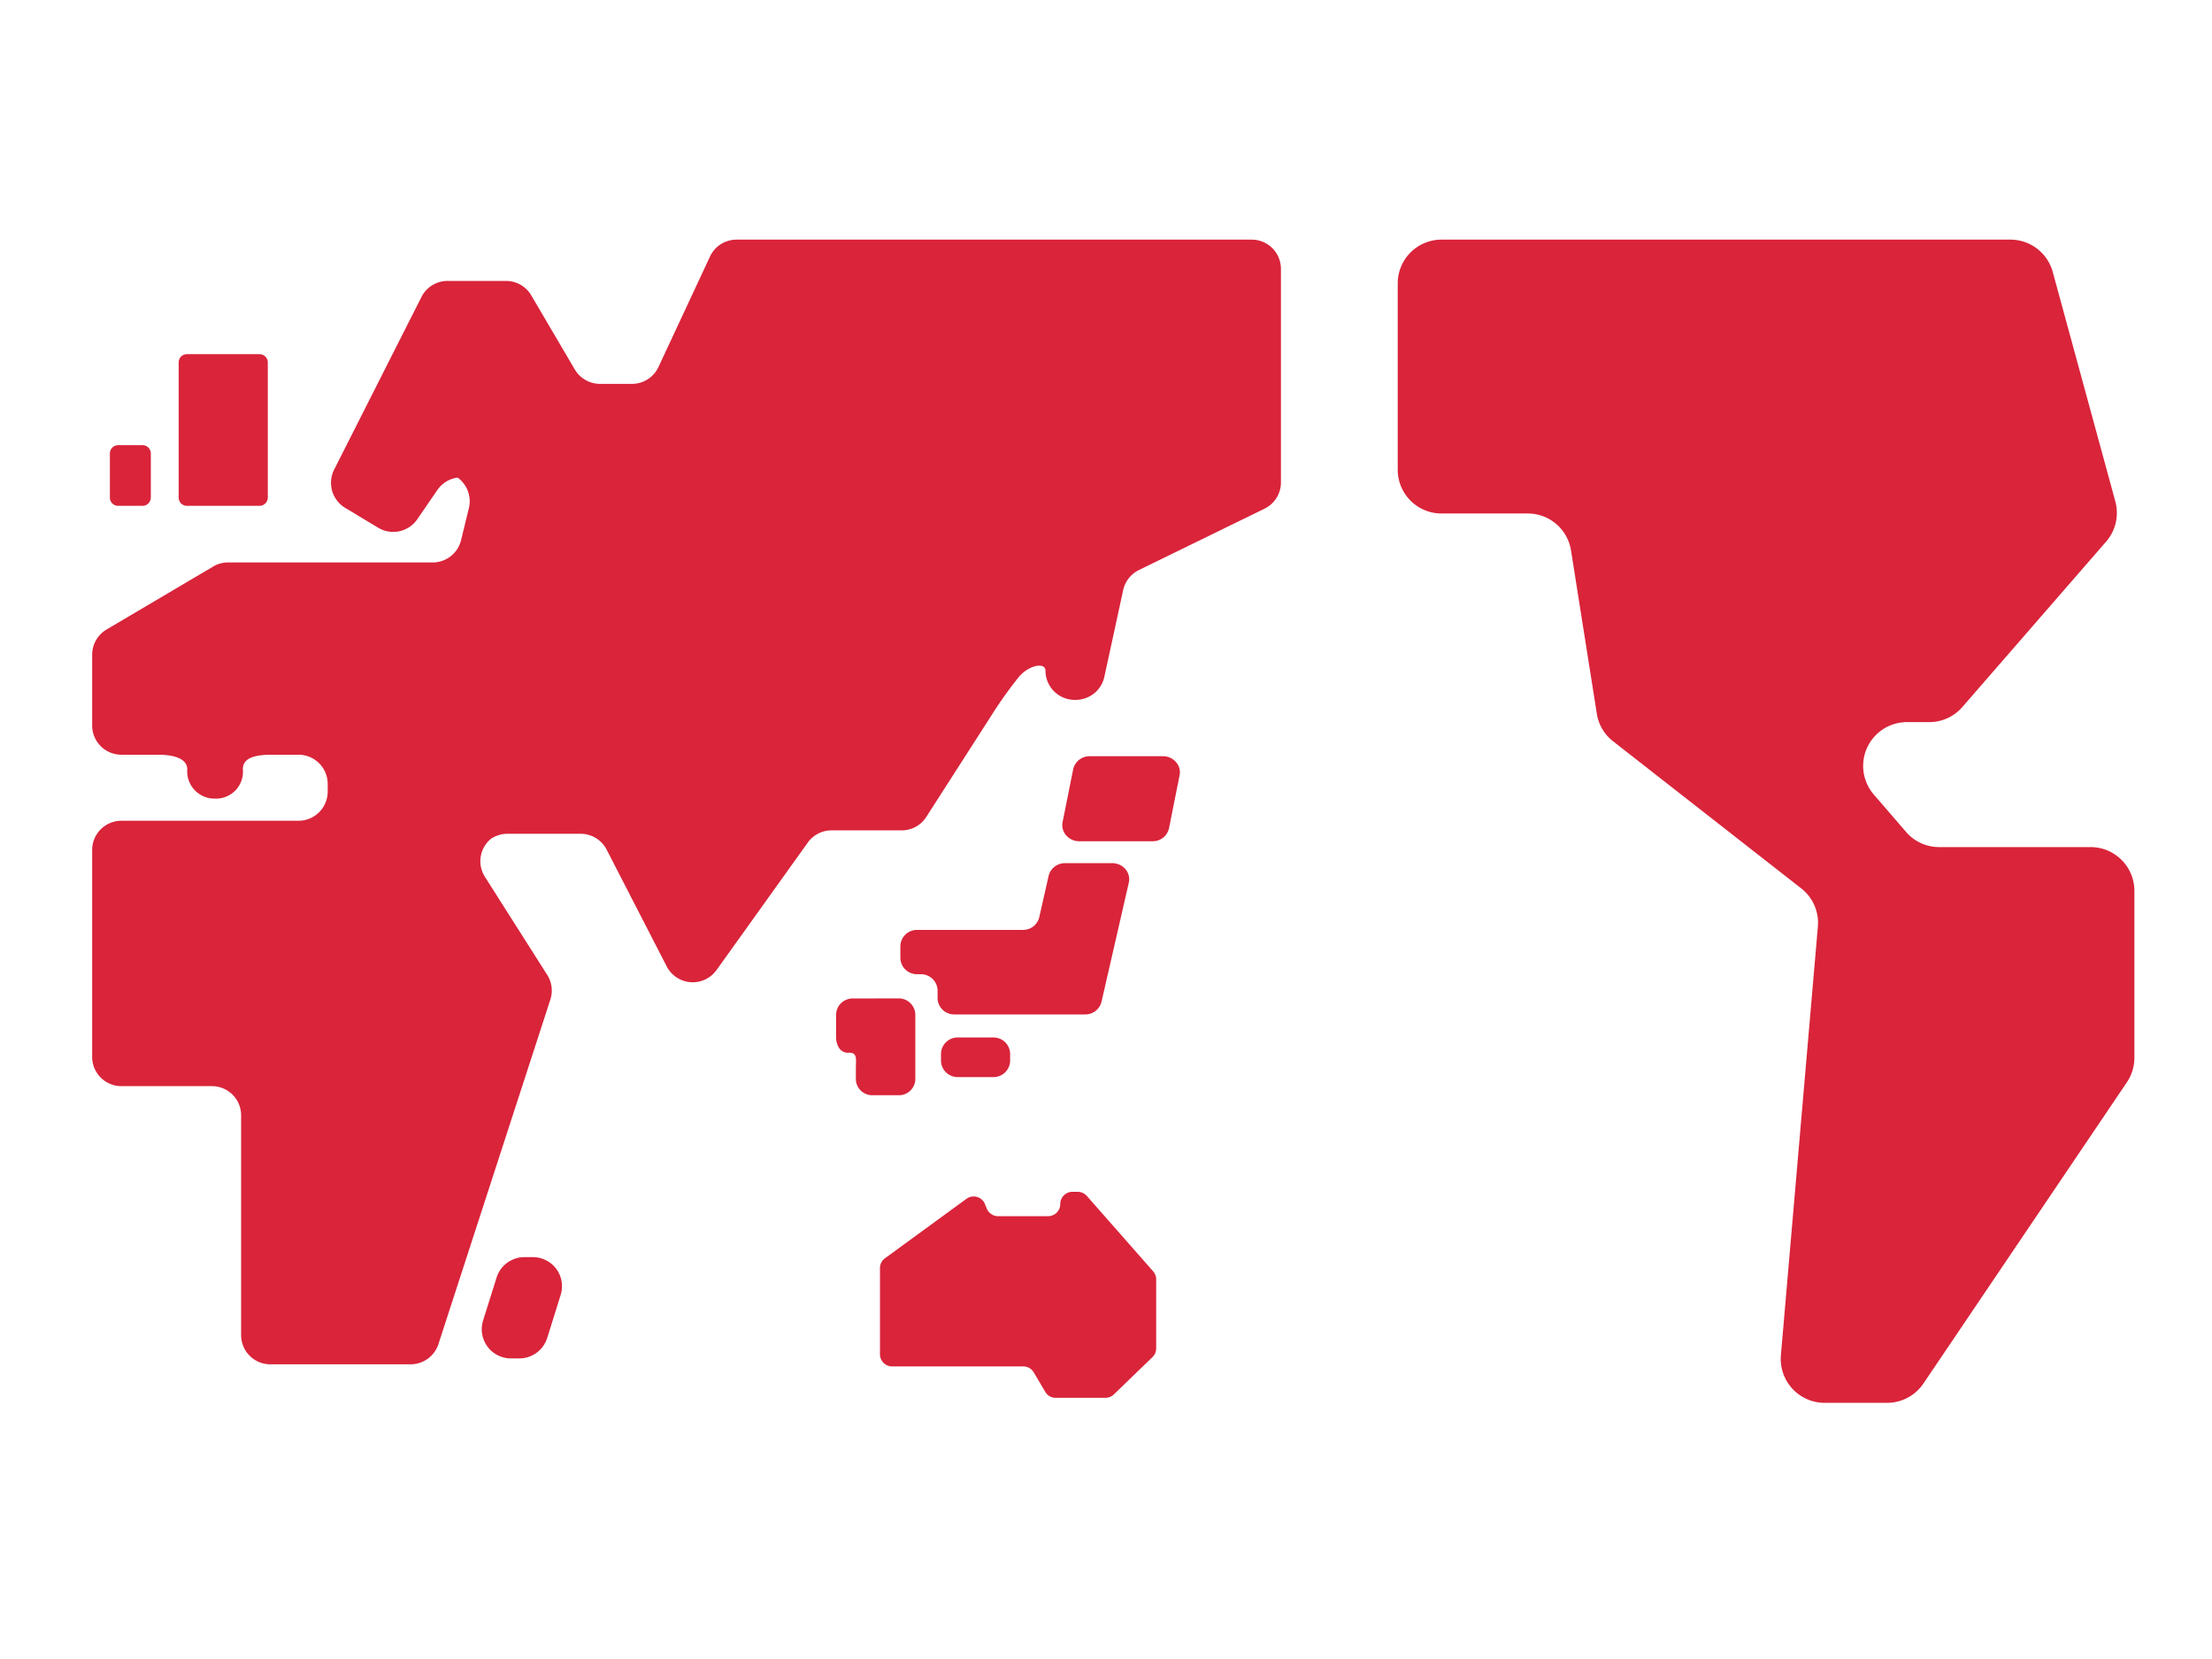
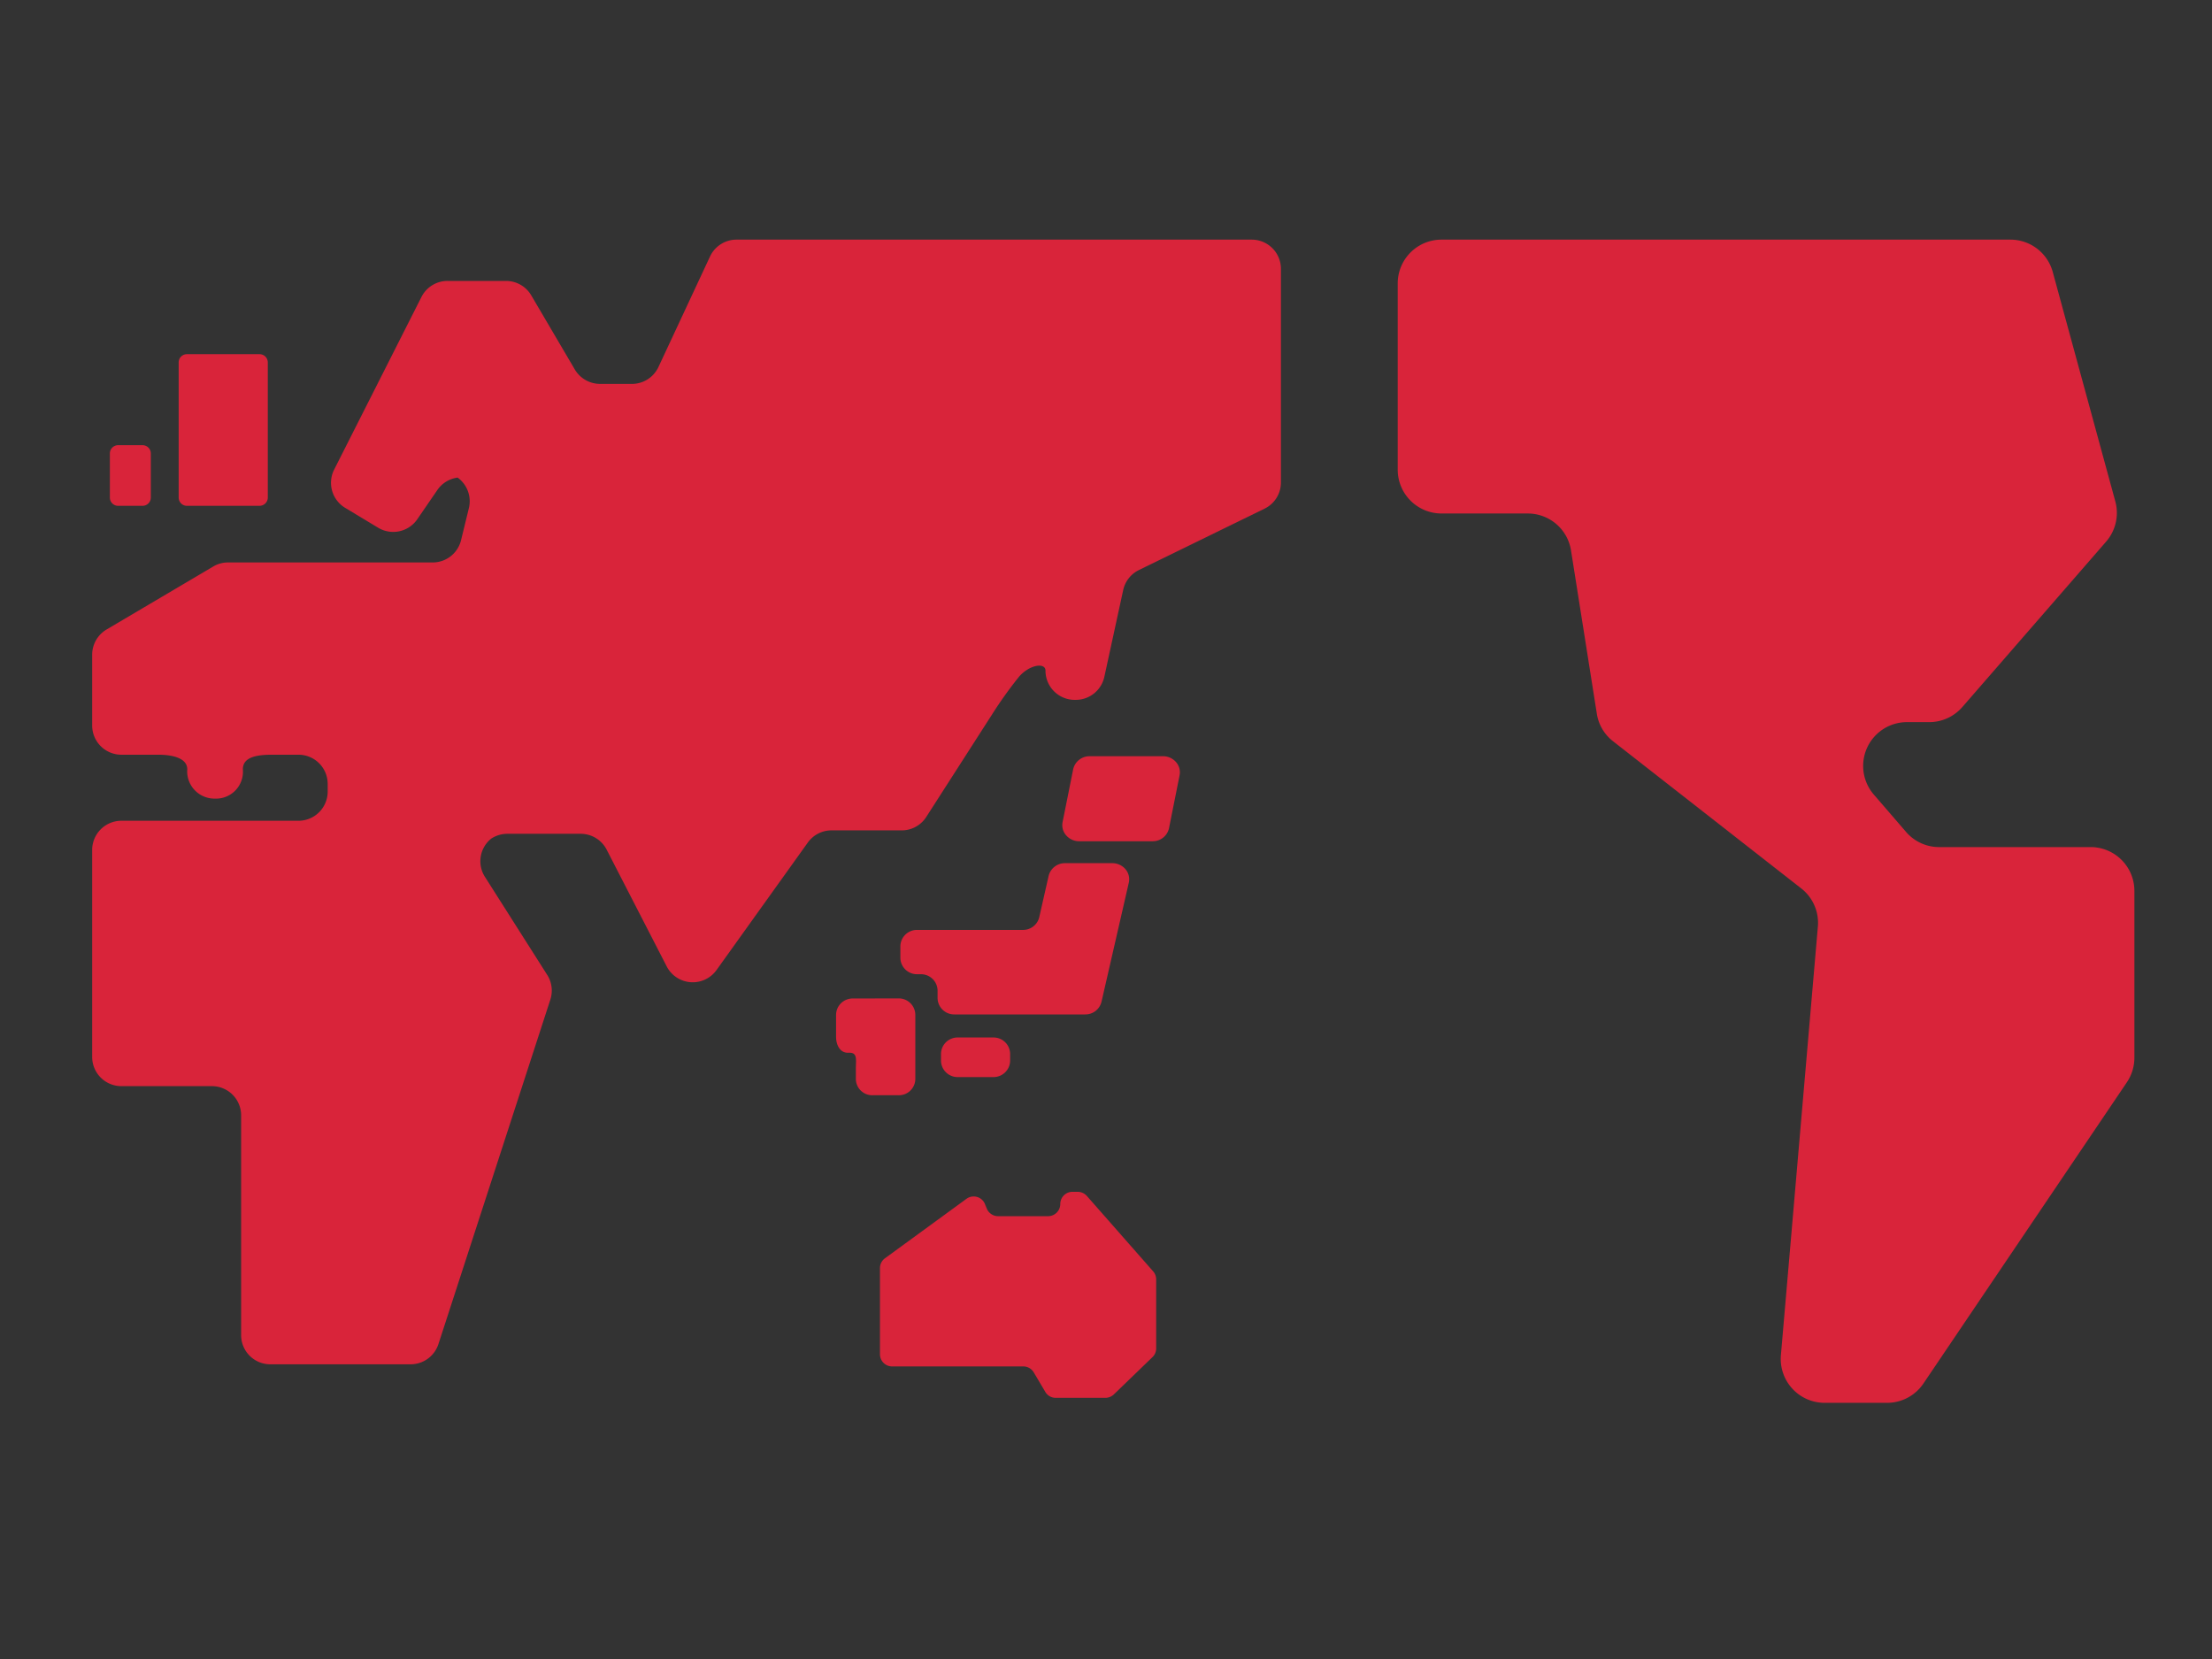
<svg xmlns="http://www.w3.org/2000/svg" width="120" height="90" viewBox="0 0 120 90">
  <rect x="0" y="0" width="120" height="90" fill="#333333" stroke="none" />
  <defs>
    <clipPath id="clip-ikkaku_icon_world">
      <rect width="120" height="90" />
    </clipPath>
  </defs>
  <g id="ikkaku_icon_world" clip-path="url(#clip-ikkaku_icon_world)">
-     <rect width="120" height="90" fill="#fff" />
    <g id="_本素材_フリー素材_世界地図" data-name="【本素材】フリー素材_世界地図" transform="translate(5 -97.187)">
      <path id="パス_5114" data-name="パス 5114" d="M216.562,311.49a.9.9,0,0,1-.913.876h-1.924a.9.9,0,0,1-.913-.876v-.4a.9.9,0,0,1,.913-.872h1.924a.9.9,0,0,1,.913.872Z" transform="translate(-166.763 -156.748)" fill="#d9243a" />
      <path id="パス_5115" data-name="パス 5115" d="M187.575,300.438h-.162a.9.9,0,0,0-.913.872v1.2c0,.48.233.872.636.872h.1c.436,0,.338.392.338.872v.561a.888.888,0,0,0,.913.872h1.4a.89.89,0,0,0,.913-.872v-3.51a.9.9,0,0,0-.913-.872Z" transform="translate(-146.144 -149.084)" fill="#d9243a" />
      <path id="パス_5116" data-name="パス 5116" d="M211.562,266.516a.907.907,0,0,0-.893.686l-.51,2.248a.9.9,0,0,1-.893.686h-5.724a.9.9,0,0,0-.916.872v.663a.9.9,0,0,0,.916.869h.186a.9.9,0,0,1,.916.876v.433a.9.9,0,0,0,.913.872h7.087a.9.9,0,0,0,.893-.686l1.481-6.461a.843.843,0,0,0-.179-.73.938.938,0,0,0-.713-.328h-2.563Z" transform="translate(-158.781 -122.502)" fill="#d9243a" />
      <path id="パス_5117" data-name="パス 5117" d="M249.011,243.626a.9.9,0,0,1-.9.7h-3.973a.927.927,0,0,1-.7-.314.838.838,0,0,1-.2-.72l.575-2.871a.907.907,0,0,1,.9-.707h3.973a.931.931,0,0,1,.707.318.838.838,0,0,1,.193.717Z" transform="translate(-190.594 -101.502)" fill="#d9243a" />
      <path id="パス_5118" data-name="パス 5118" d="M202.209,349.285a.663.663,0,0,1,1.052.534v-.25a.662.662,0,0,0,.659.659h2.718a.662.662,0,0,0,.659-.659h0a.661.661,0,0,1,.659-.663h.281a.679.679,0,0,1,.5.223l3.6,4.094a.658.658,0,0,1,.162.436V357.4a.652.652,0,0,1-.2.473L210.2,359.9a.674.674,0,0,1-.46.183H207.05a.65.65,0,0,1-.565-.321l-.629-1.062a.655.655,0,0,0-.568-.321h-7.114a.66.66,0,0,1-.659-.659v-4.673a.654.654,0,0,1,.27-.534Z" transform="translate(-154.777 -187.064)" fill="#d9243a" />
-       <path id="パス_5119" data-name="パス 5119" d="M101.231,369.671a1.587,1.587,0,0,1-1.511,1.105h-.453a1.582,1.582,0,0,1-1.511-2.059l.73-2.326A1.586,1.586,0,0,1,100,365.282h.45a1.578,1.578,0,0,1,1.511,2.056Z" transform="translate(-76.547 -199.896)" fill="#d9243a" />
      <path id="パス_5120" data-name="パス 5120" d="M327.313,112.565a2.374,2.374,0,0,1,2.377-2.377h30.865a2.38,2.38,0,0,1,2.292,1.751l3.395,12.449a2.375,2.375,0,0,1-.5,2.184l-7.8,8.973a2.374,2.374,0,0,1-1.792.818h-1.21a2.376,2.376,0,0,0-1.8,3.929l1.745,2.022a2.364,2.364,0,0,0,1.8.828H364.9a2.376,2.376,0,0,1,2.377,2.377v9.048a2.393,2.393,0,0,1-.406,1.332l-11.039,16.344a2.377,2.377,0,0,1-1.971,1.048H350.47a2.381,2.381,0,0,1-2.37-2.583l2.005-23.244a2.37,2.37,0,0,0-.9-2.079L339,137.405a2.348,2.348,0,0,1-.886-1.5l-1.4-8.855a2.374,2.374,0,0,0-2.346-2.005H329.69a2.376,2.376,0,0,1-2.377-2.377V112.565Z" transform="translate(-256.487 -0.001)" fill="#d9243a" />
      <path id="パス_5121" data-name="パス 5121" d="M26.522,146.682a.45.45,0,0,1-.45.45H22.133a.447.447,0,0,1-.446-.45v-7.33a.446.446,0,0,1,.446-.446h3.939a.449.449,0,0,1,.45.446Z" transform="translate(-16.994 -22.505)" fill="#d9243a" />
      <path id="パス_5122" data-name="パス 5122" d="M6.671,164.558a.45.45,0,0,1-.45.45H4.9a.447.447,0,0,1-.45-.45v-2.394a.447.447,0,0,1,.45-.446H6.221a.449.449,0,0,1,.45.446Z" transform="translate(-3.489 -40.38)" fill="#d9243a" />
      <path id="パス_5123" data-name="パス 5123" d="M34.953,110.187a1.586,1.586,0,0,0-1.434.913l-2.8,6a1.585,1.585,0,0,1-1.437.913H27.552a1.594,1.594,0,0,1-1.366-.778l-2.367-4.027a1.586,1.586,0,0,0-1.366-.781H19.279a1.584,1.584,0,0,0-1.413.866l-4.74,9.372a1.587,1.587,0,0,0,.6,2.073l1.789,1.078a1.585,1.585,0,0,0,2.123-.46l1.085-1.582a1.584,1.584,0,0,1,1.7-.642l-1.133-.287a1.583,1.583,0,0,1,1.146,1.91l-.426,1.745a1.585,1.585,0,0,1-1.538,1.2H7.371a1.548,1.548,0,0,0-.808.223L.778,131.339A1.593,1.593,0,0,0,0,132.7v3.848a1.585,1.585,0,0,0,1.586,1.582H3.577c.872,0,1.582.22,1.582.791a1.479,1.479,0,0,0,1.586,1.586H6.593a1.461,1.461,0,0,0,1.582-1.586c0-.649.71-.791,1.586-.791h1.43a1.585,1.585,0,0,1,1.586,1.582v.419a1.585,1.585,0,0,1-1.586,1.582H1.586A1.586,1.586,0,0,0,0,143.3v11.221a1.586,1.586,0,0,0,1.586,1.589H6.5A1.584,1.584,0,0,1,8.081,157.7v11.921A1.583,1.583,0,0,0,9.666,171.2h7.617a1.588,1.588,0,0,0,1.5-1.092l6.072-18.69a1.582,1.582,0,0,0-.166-1.339l-3.381-5.322a1.572,1.572,0,0,1,.372-2.1l-.122.088a1.605,1.605,0,0,1,.964-.325H26.5a1.587,1.587,0,0,1,1.41.859l3.259,6.336a1.588,1.588,0,0,0,2.7.2l4.953-6.918a1.583,1.583,0,0,1,1.285-.663h3.81a1.577,1.577,0,0,0,1.332-.727l3.55-5.531a22.519,22.519,0,0,1,1.484-2.079c.561-.649,1.434-.791,1.434-.325h0a1.585,1.585,0,0,0,1.586,1.582h.058a1.588,1.588,0,0,0,1.548-1.244l1.024-4.713a1.585,1.585,0,0,1,.852-1.085l6.816-3.33a1.58,1.58,0,0,0,.889-1.42V111.773a1.585,1.585,0,0,0-1.582-1.586H34.953Z" transform="translate(0 0)" fill="#d9243a" />
    </g>
  </g>
</svg>